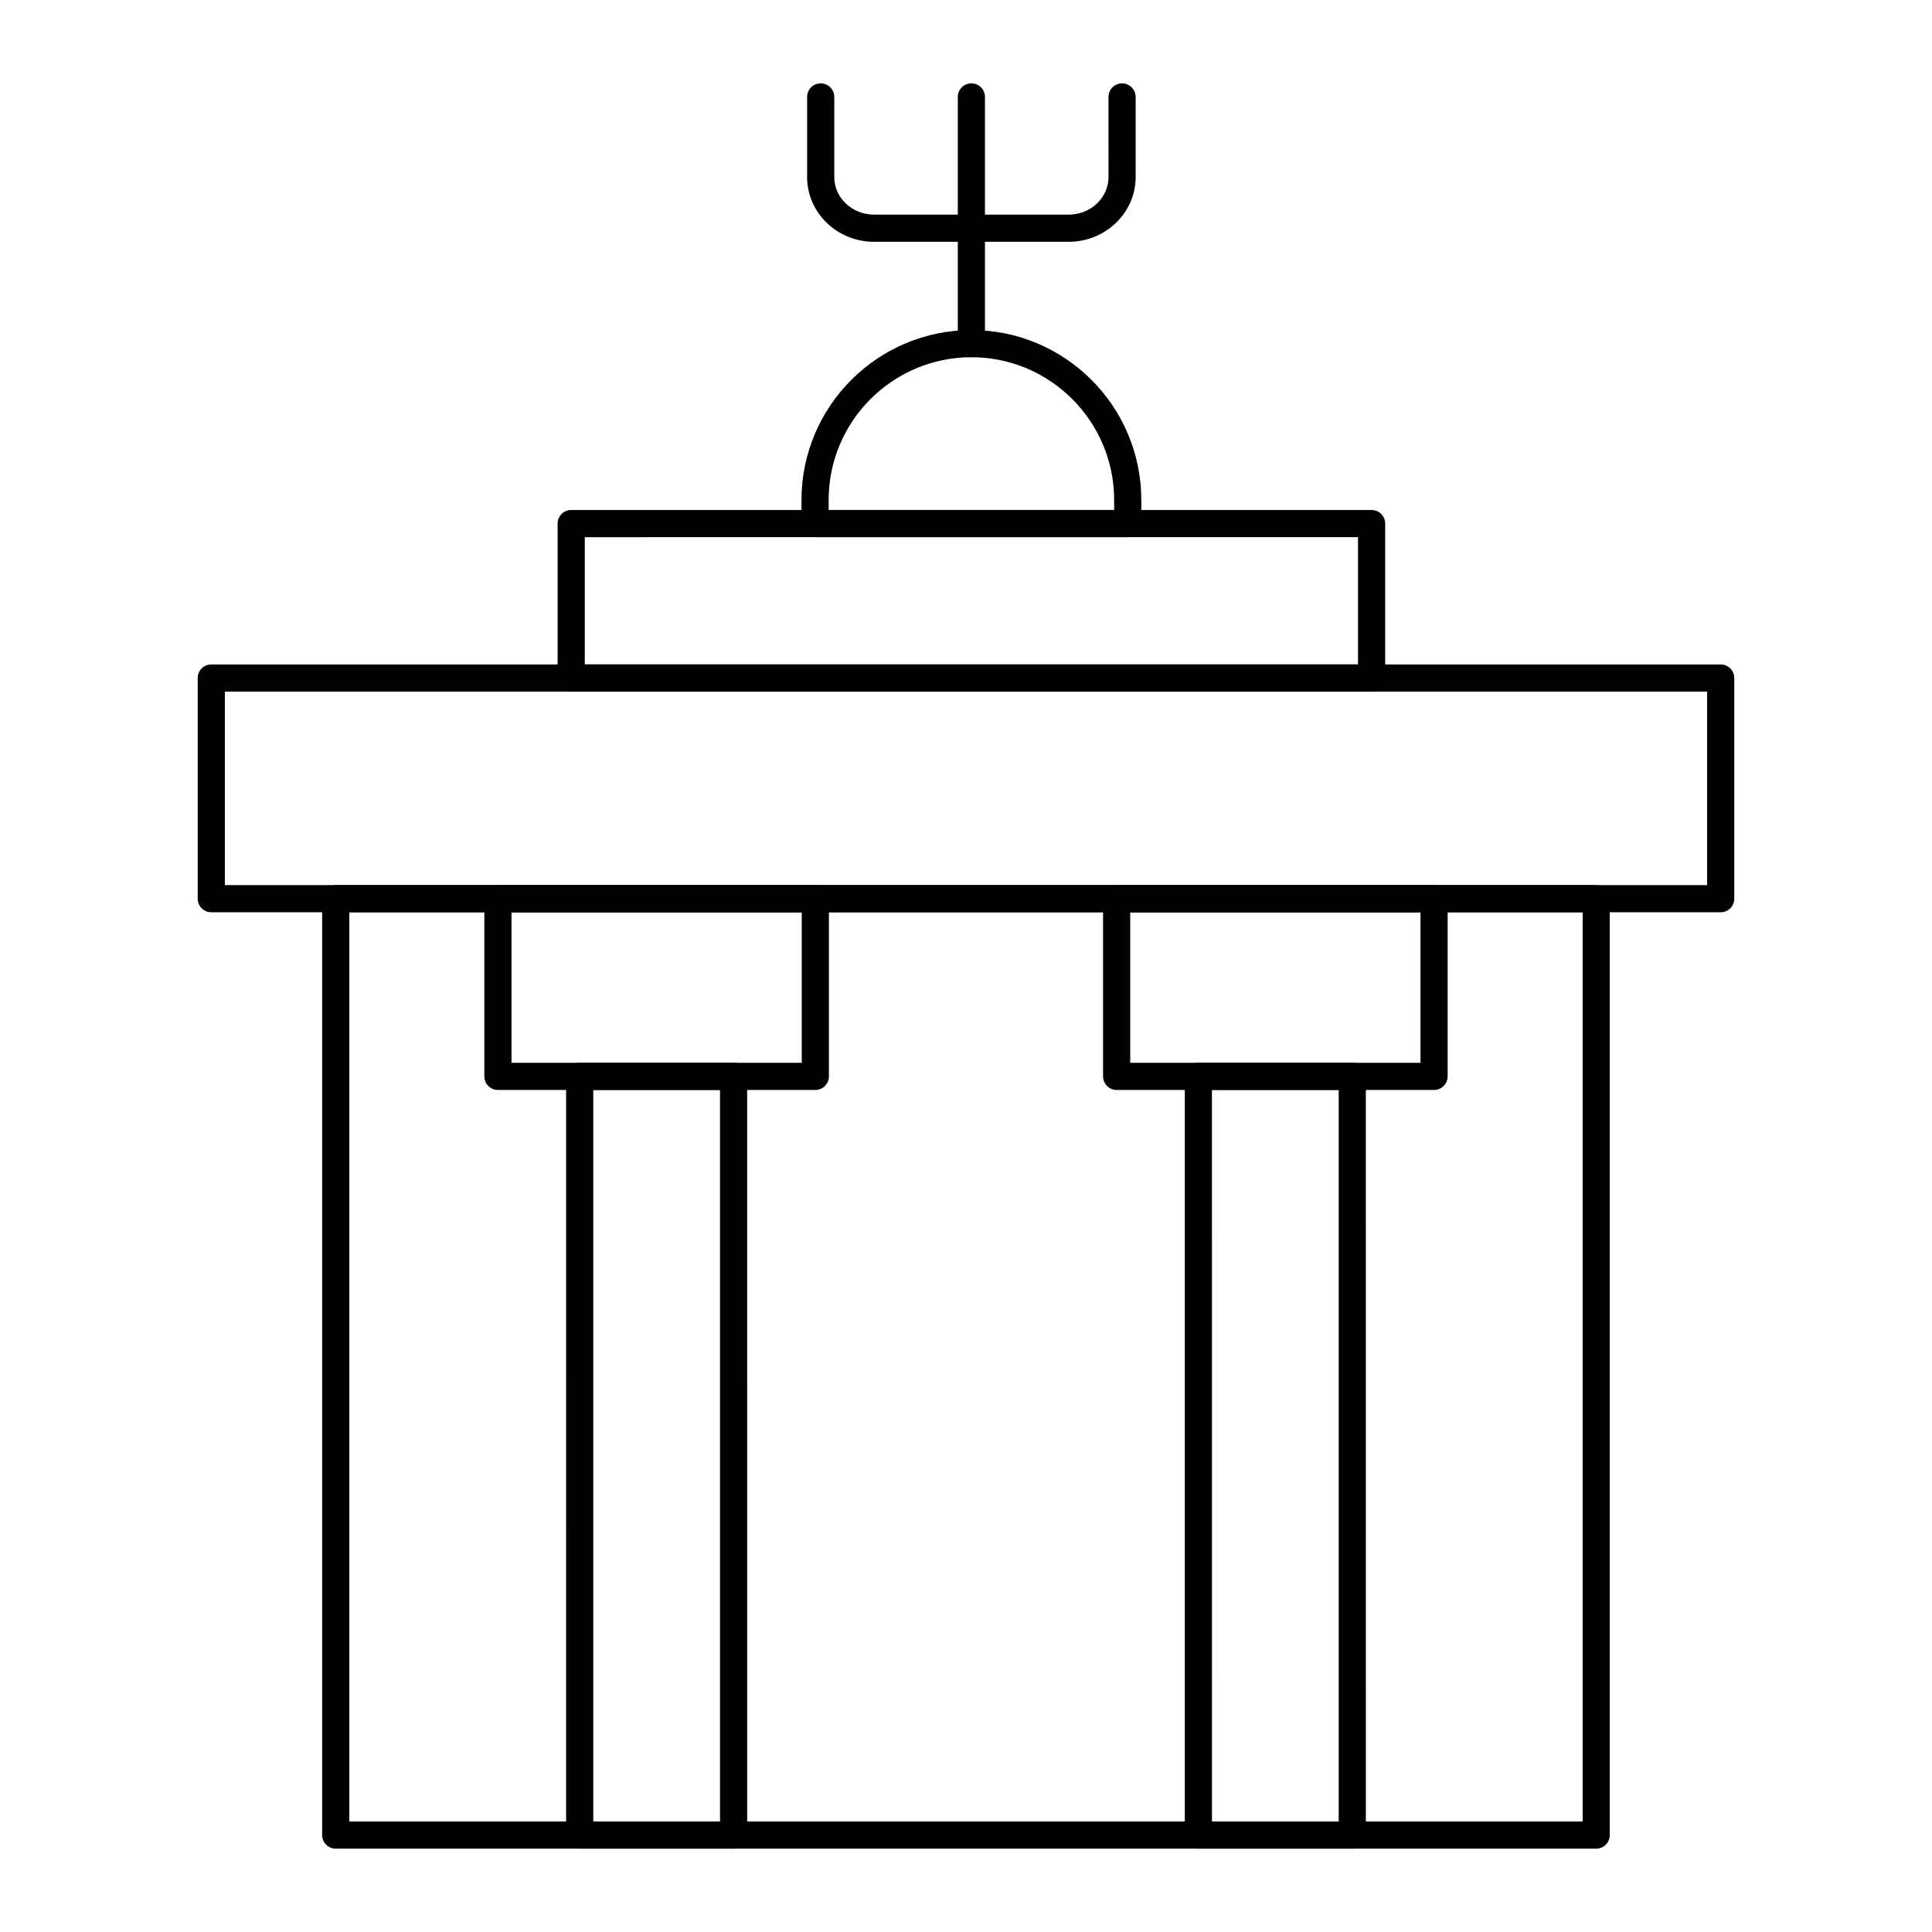
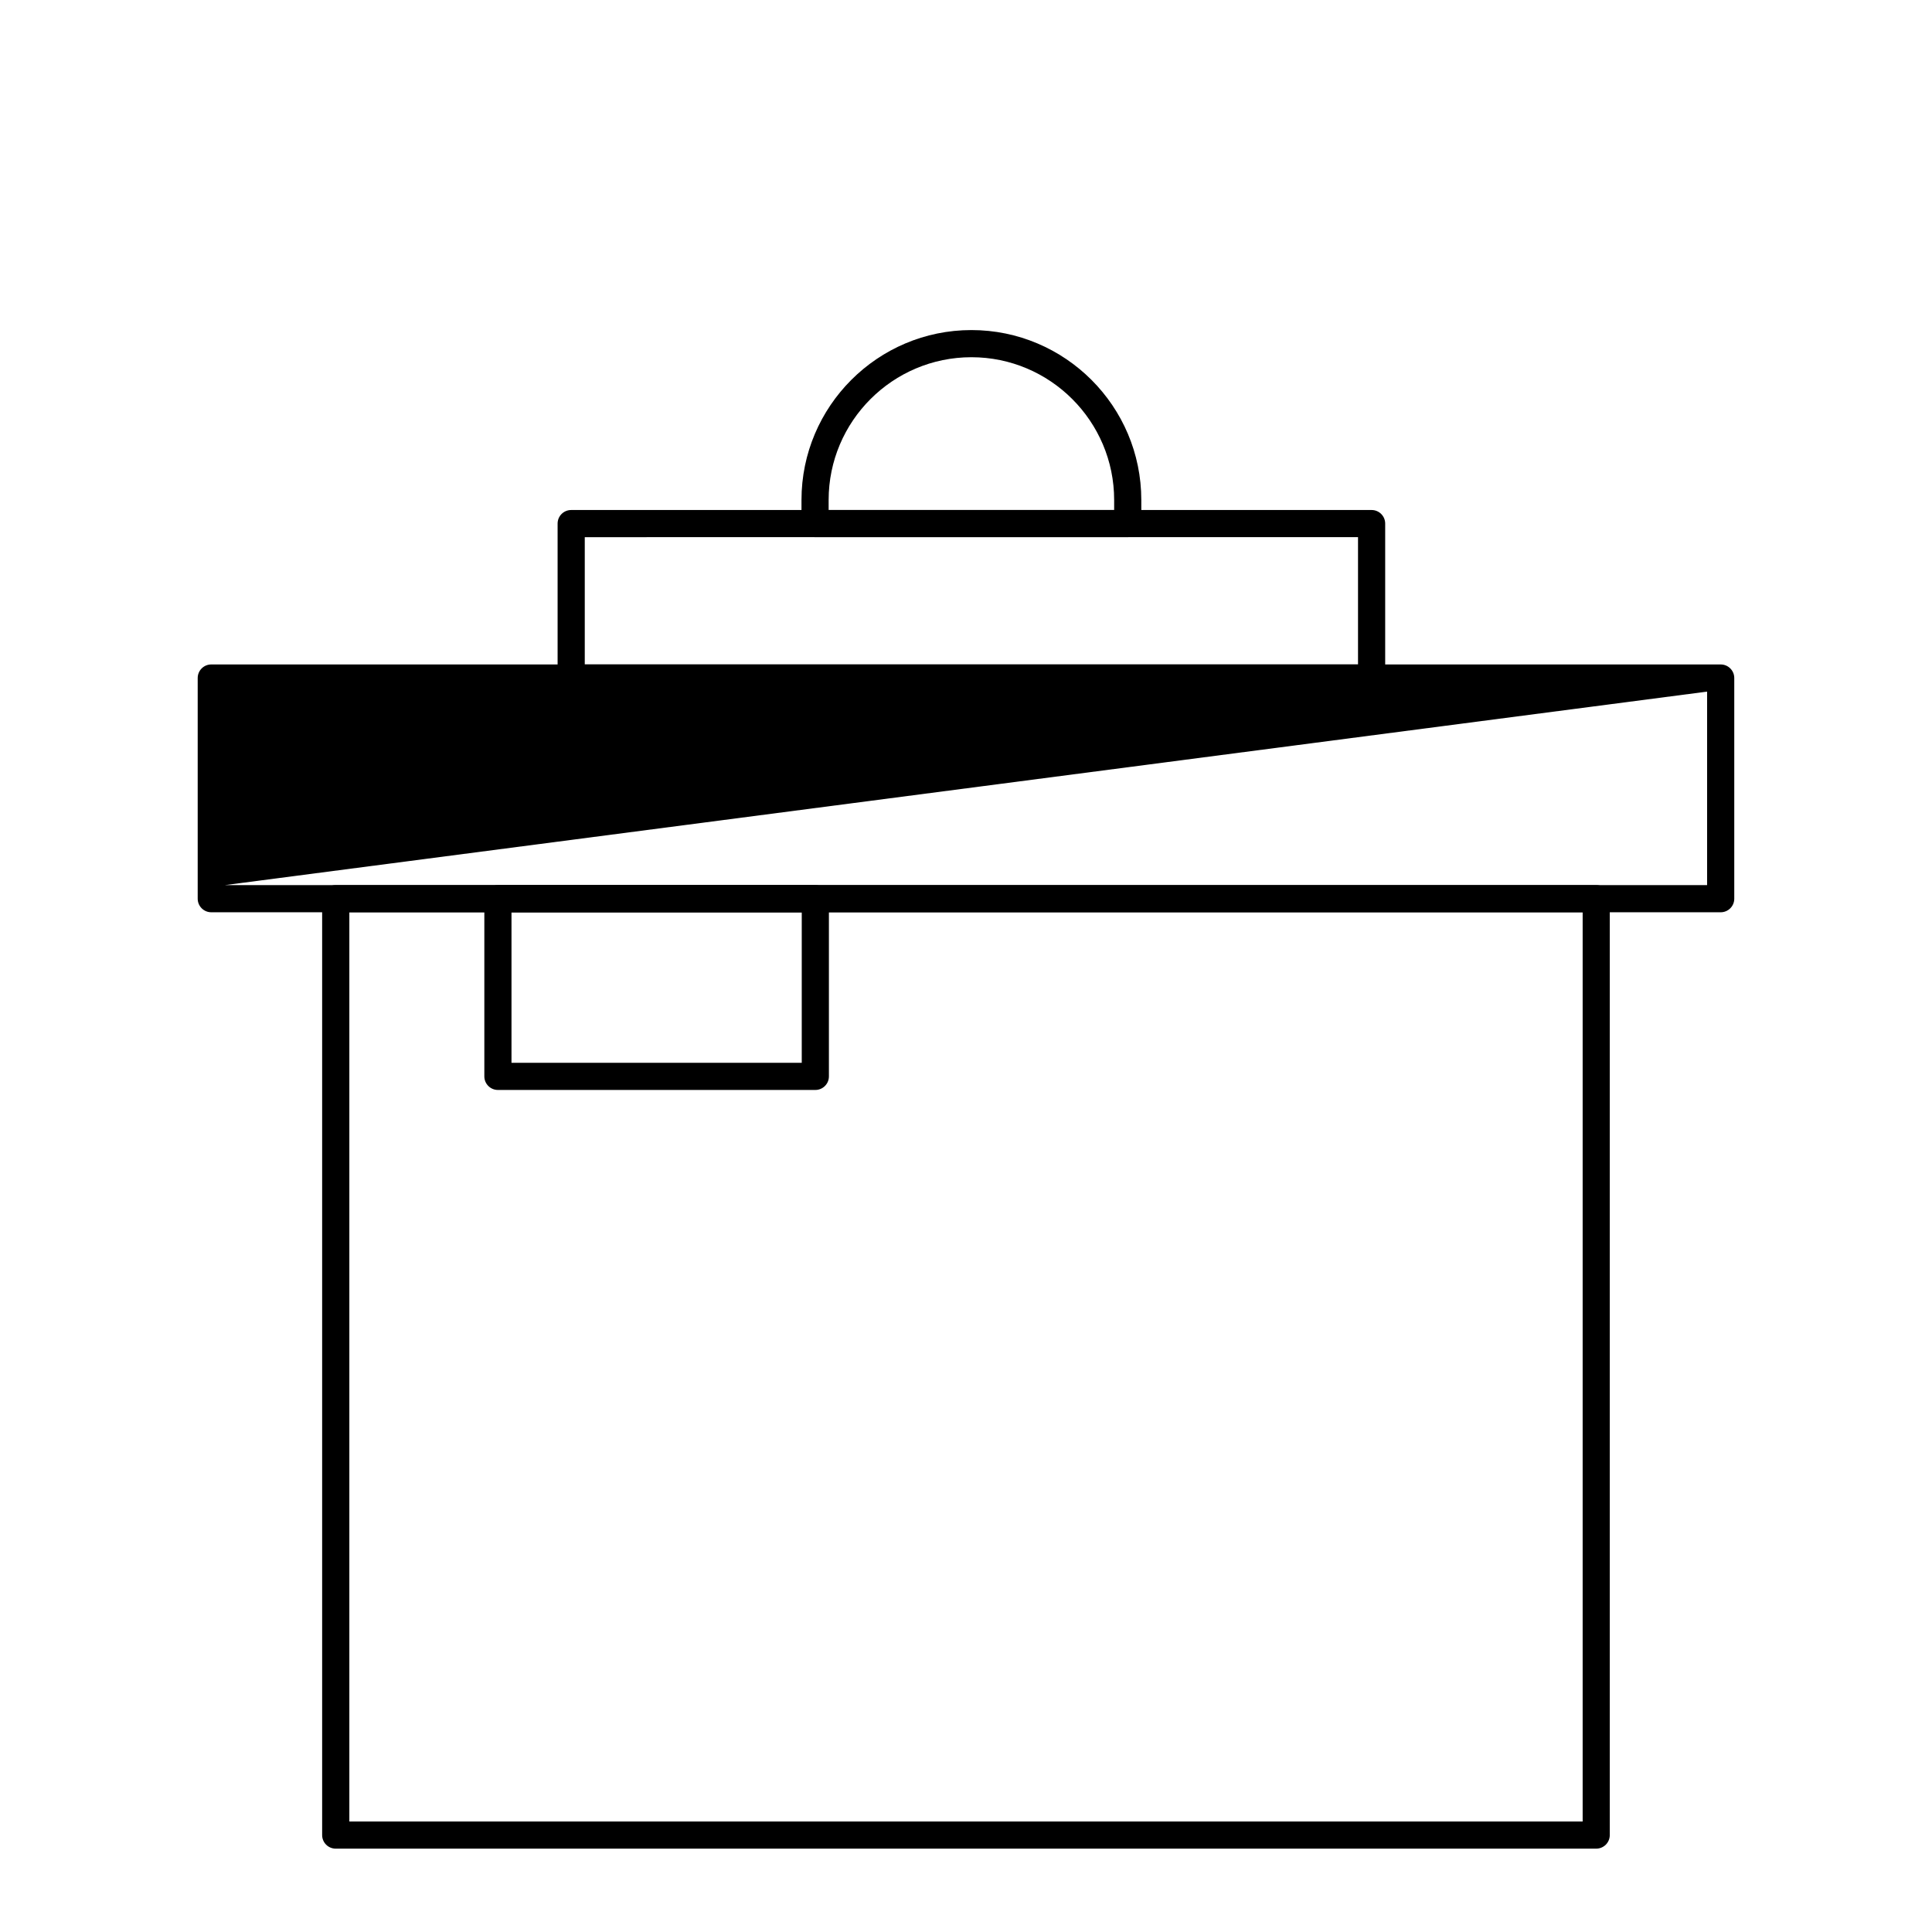
<svg xmlns="http://www.w3.org/2000/svg" fill="#000000" width="800px" height="800px" version="1.1" viewBox="144 144 512 512">
  <g>
    <path d="m567.01 633.91h-334.04c-1.988 0-3.598-1.609-3.598-3.598v-248.15c0-1.988 1.609-3.598 3.598-3.598h334.04c1.988 0 3.598 1.609 3.598 3.598v248.15c0 1.988-1.609 3.598-3.598 3.598zm-330.43-7.199h326.84v-240.95h-326.84z" />
-     <path d="m524.04 432.85h-84.117c-1.988 0-3.598-1.609-3.598-3.598v-47.086c0-1.988 1.609-3.598 3.598-3.598h84.117c1.988 0 3.598 1.609 3.598 3.598v47.086c0 1.988-1.609 3.598-3.598 3.598zm-80.52-7.199h76.922v-39.887h-76.922z" />
-     <path d="m502.37 633.91h-40.785c-1.988 0-3.598-1.609-3.598-3.598l-0.004-201.07c0-1.988 1.609-3.598 3.598-3.598h40.785c1.988 0 3.598 1.609 3.598 3.598l0.004 201.07c0 1.988-1.609 3.598-3.598 3.598zm-37.188-7.199h33.59l-0.004-193.86h-33.59z" />
    <path d="m360.07 432.85h-84.117c-1.988 0-3.598-1.609-3.598-3.598v-47.086c0-1.988 1.609-3.598 3.598-3.598h84.117c1.988 0 3.598 1.609 3.598 3.598v47.086c0.004 1.988-1.605 3.598-3.598 3.598zm-80.52-7.199h76.922v-39.887h-76.922z" />
-     <path d="m338.41 633.91h-40.785c-1.988 0-3.598-1.609-3.598-3.598l-0.004-201.07c0-1.988 1.609-3.598 3.598-3.598h40.785c1.988 0 3.598 1.609 3.598 3.598l0.004 201.07c0 1.988-1.609 3.598-3.598 3.598zm-37.188-7.199h33.59v-193.86h-33.59z" />
-     <path d="m600 385.76h-400.01c-1.988 0-3.598-1.609-3.598-3.598v-58.477c0-1.988 1.609-3.598 3.598-3.598h400.01c1.988 0 3.598 1.609 3.598 3.598v58.477c0 1.988-1.609 3.598-3.598 3.598zm-396.41-7.195h392.81v-51.281h-392.81z" />
+     <path d="m600 385.76h-400.01c-1.988 0-3.598-1.609-3.598-3.598v-58.477c0-1.988 1.609-3.598 3.598-3.598h400.01c1.988 0 3.598 1.609 3.598 3.598v58.477c0 1.988-1.609 3.598-3.598 3.598zm-396.41-7.195h392.81v-51.281z" />
    <path d="m507.49 327.29h-212.12c-1.988 0-3.598-1.609-3.598-3.598v-40.934c0-1.988 1.609-3.598 3.598-3.598h212.12c1.988 0 3.598 1.609 3.598 3.598v40.934c0 1.988-1.609 3.598-3.598 3.598zm-208.52-7.199h204.92v-33.738l-204.92 0.004z" />
    <path d="m442.86 286.35h-82.859c-1.988 0-3.598-1.609-3.598-3.598v-6.25c0-24.832 20.199-45.031 45.031-45.031 24.824 0 45.023 20.199 45.023 45.031v6.25c0 1.984-1.609 3.598-3.598 3.598zm-79.262-7.199h75.664v-2.648c0-20.859-16.969-37.836-37.828-37.836s-37.836 16.973-37.836 37.836z" />
-     <path d="m401.43 238.67c-1.988 0-3.598-1.609-3.598-3.598l-0.004-65.383c0-1.988 1.609-3.598 3.598-3.598 1.988 0 3.598 1.609 3.598 3.598v65.383c0.004 1.988-1.605 3.598-3.594 3.598z" />
-     <path d="m427.21 208.08h-51.57c-9.785 0-17.746-7.688-17.746-17.145v-21.246c0-1.988 1.609-3.598 3.598-3.598 1.988 0 3.598 1.609 3.598 3.598v21.25c0 5.481 4.731 9.945 10.551 9.945h51.57c5.82 0 10.551-4.465 10.551-9.945l-0.004-21.25c0-1.988 1.609-3.598 3.598-3.598s3.598 1.609 3.598 3.598v21.25c0.004 9.453-7.961 17.141-17.742 17.141z" />
  </g>
</svg>